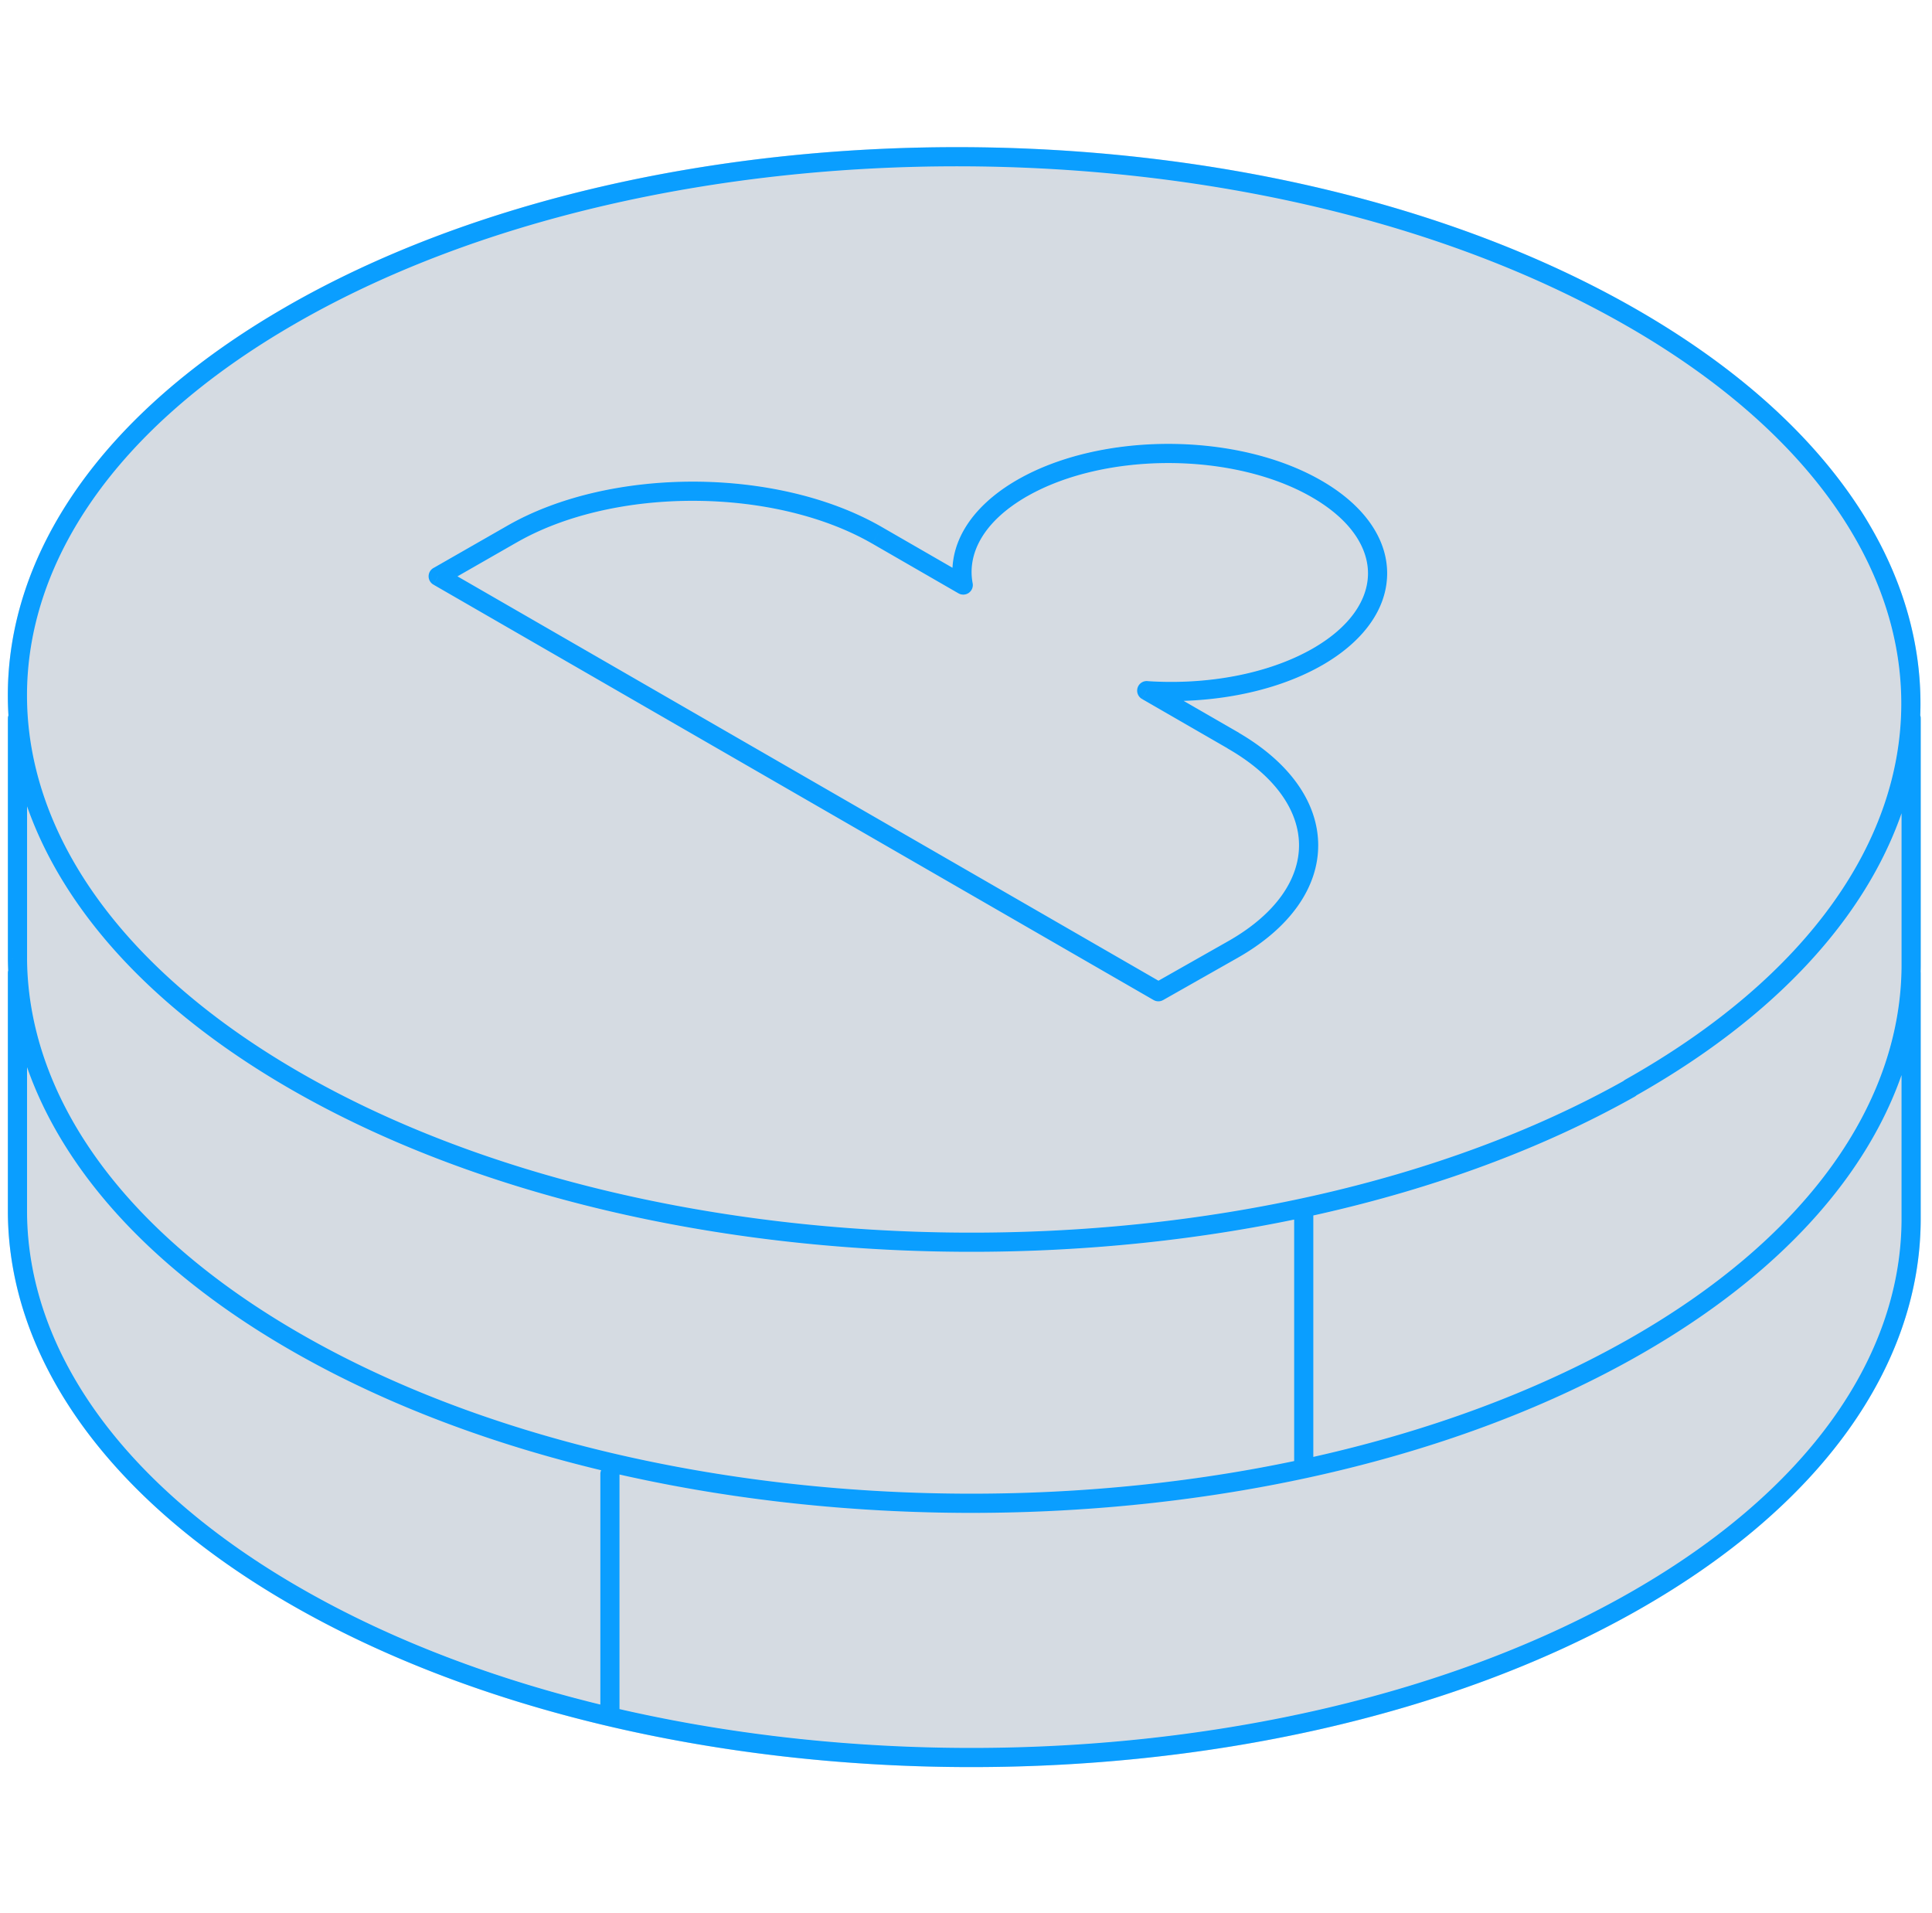
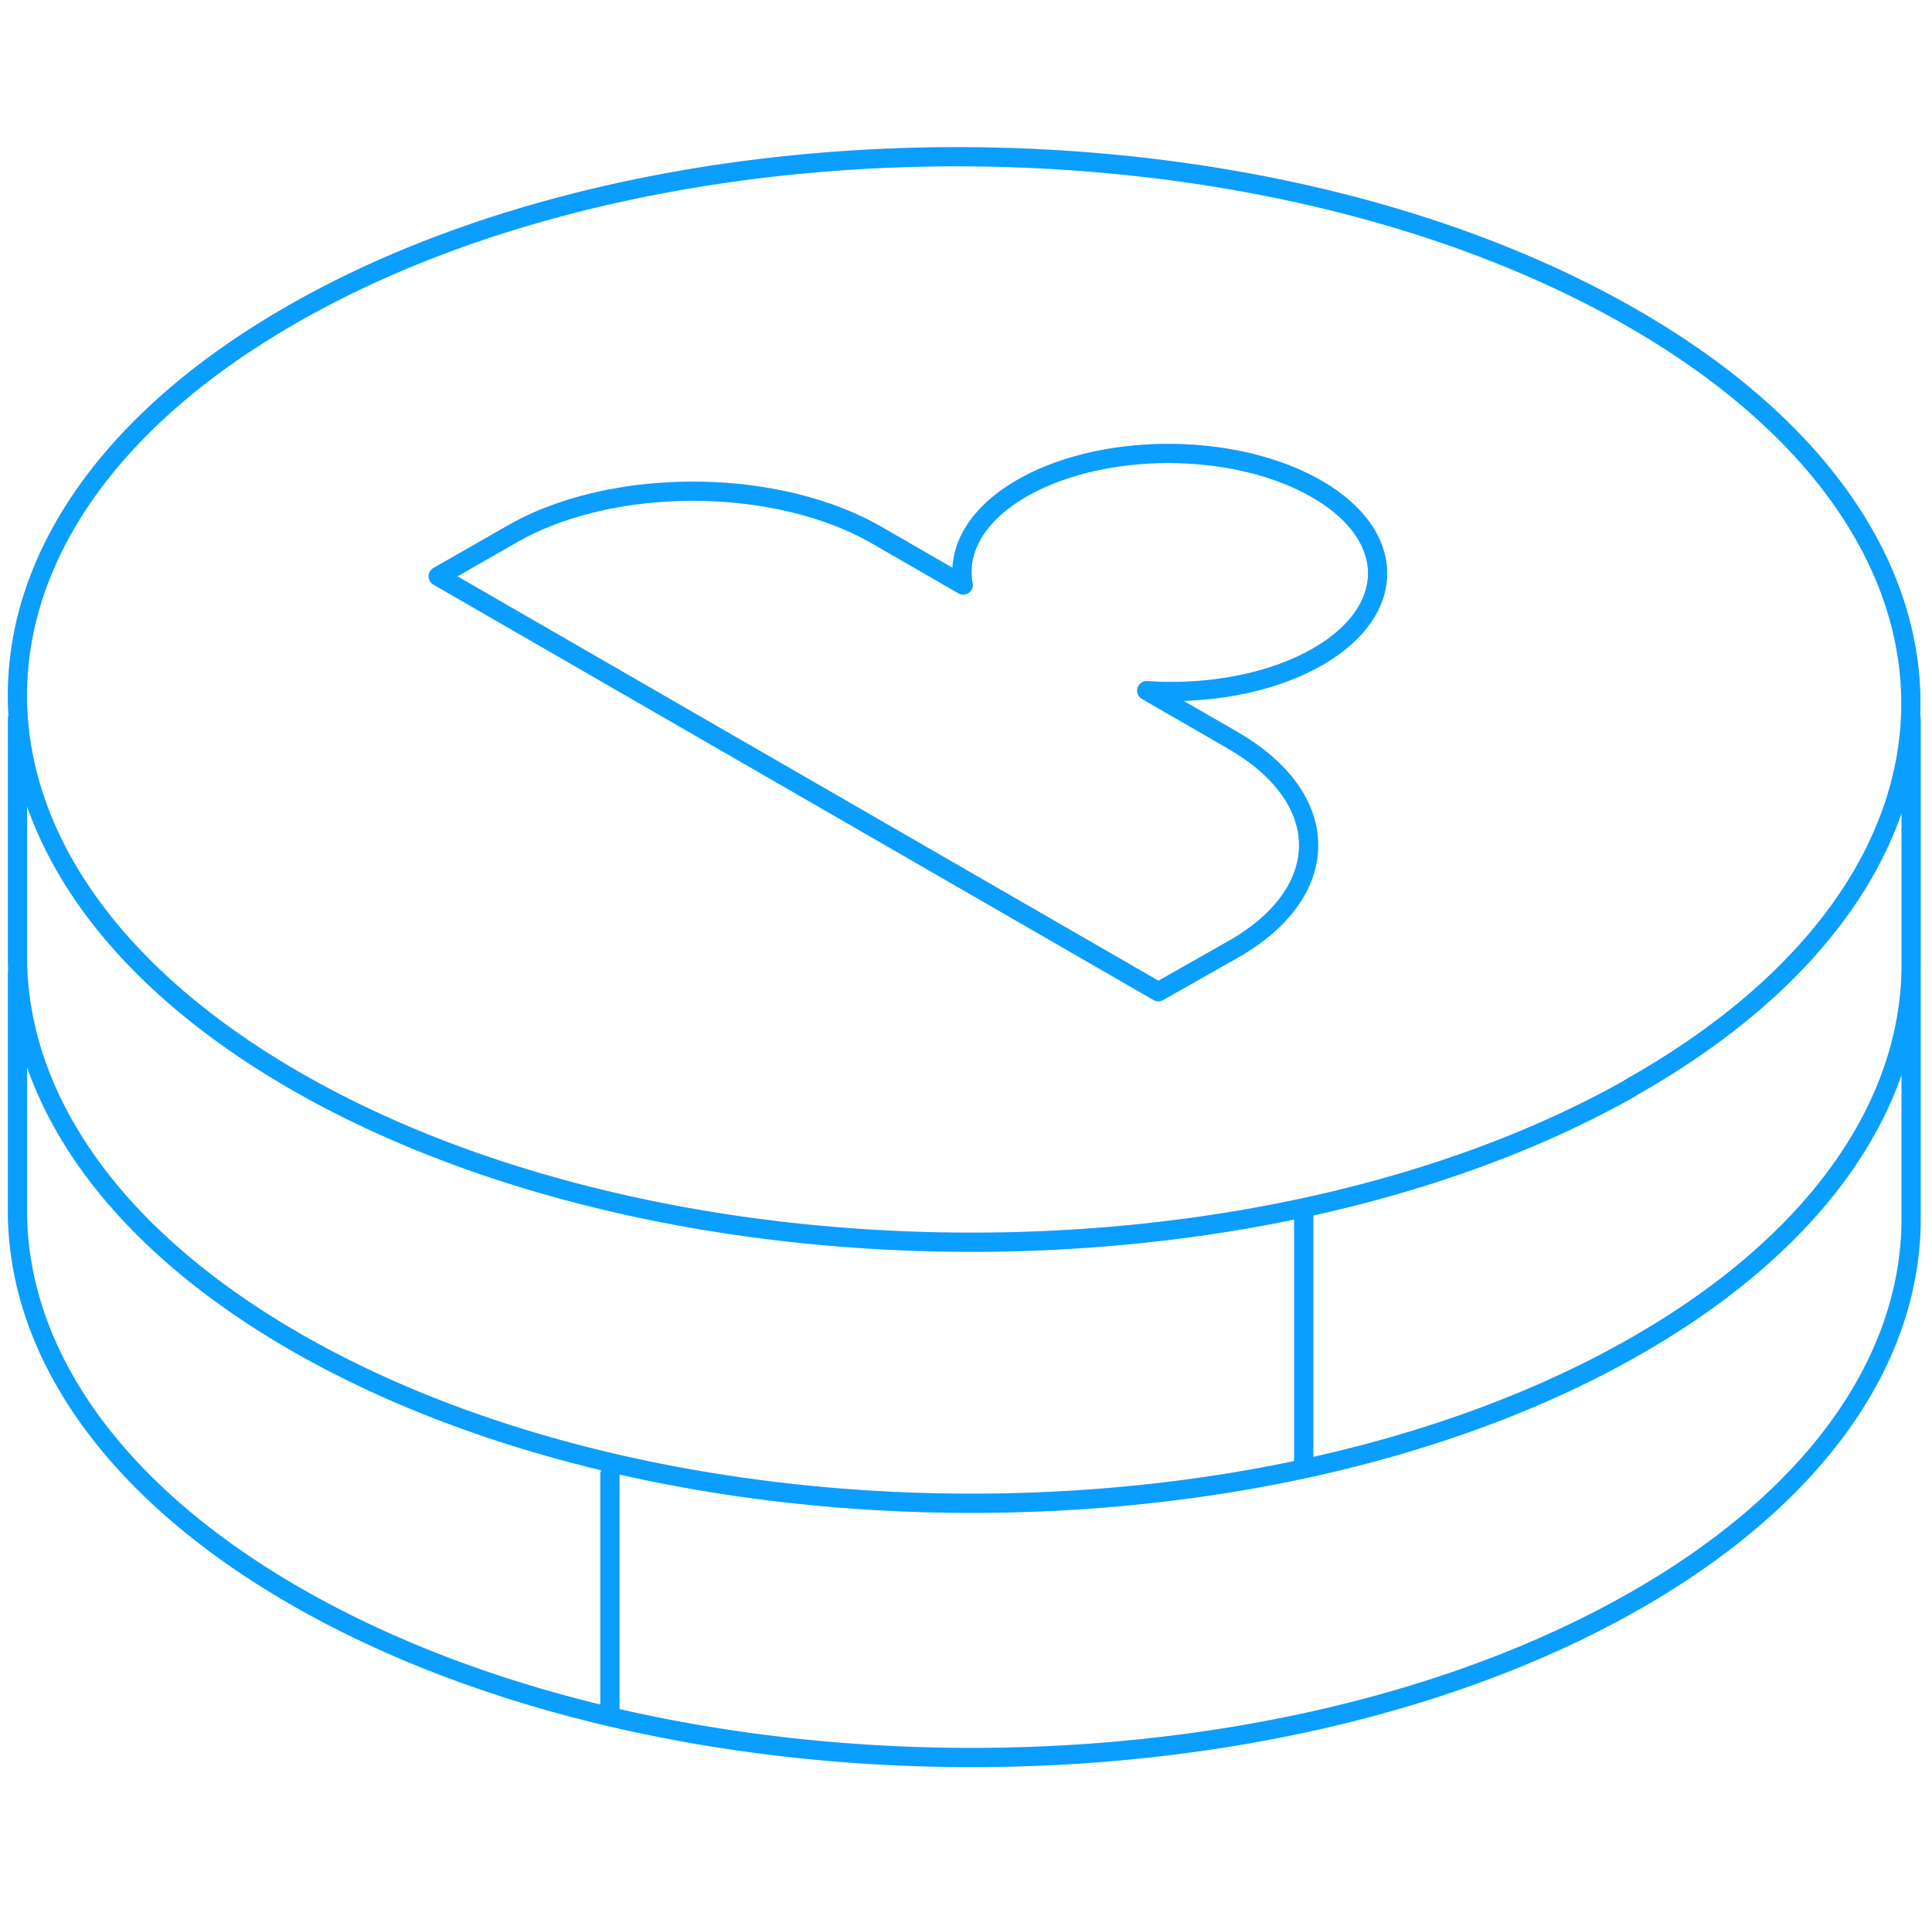
<svg xmlns="http://www.w3.org/2000/svg" width="101" height="100" fill="none">
  <path d="M64.459 38.699v.5a.5.5 0 00.25-.935l-.25.435zm-4.51-2.6l.035-.5a.501.501 0 00-.285.934l.25-.434zm8.876-1.74l.247.437-.247-.436zm-18.47-3.782l-.25.435a.5.5 0 00.743-.528l-.492.093zm-27.446-.455l-.249-.434a.5.5 0 00-.002.869l.25-.435zm37.649 21.715l-.25.434a.5.5 0 00.497.001l-.247-.435zm3.89-13.138v-.501a.501.501 0 00-.25.935l.25-.434zm20.76 18.173l-.246-.437a.503.503 0 00-.108.791l.354-.354zm.01.01l.245.436a.496.496 0 00.25-.368.502.502 0 00-.141-.423l-.354.355zM1.414 37.565a.5.5 0 10-1.002 0h1.002zm-.5 12.541H.412v.004l.502-.004zm98.995.394l.5.003V50.5h-.5zm.5-12.935a.494.494 0 00-.139-.367.505.505 0 00-.723 0 .502.502 0 00-.14.367h1.002zm-70.398-27.47l.249.435-.249-.435zm38.646 53.219a.501.501 0 00-1.002 0h1.002zm-1.002 13.34a.501.501 0 101.002 0h-1.002zm-66.24-25.8a.5.5 0 10-1.003 0h1.002zm-.501 12.54H.412v.004l.502-.004zm98.995.395l.5.003v-.003h-.5zm.5-12.936a.5.5 0 10-1.002 0h1.002zM32.386 77.05a.501.501 0 00-1.002 0h1.002zm-1.002 12.47a.501.501 0 001.002 0h-1.002zm.751.646a.502.502 0 00-.5-.868l.5.868zm32.574-51.9l-2.832-1.632-1.677-.967-.5.867 4.44 2.56.068.04.5-.869zM59.916 36.6c.65.044 1.307.055 1.962.034 2.599-.086 5.167-.69 7.194-1.837l-.494-.872c-2.326 1.316-5.505 1.883-8.595 1.676l-.067 1zm9.157-1.803c2.218-1.26 3.444-2.99 3.444-4.83 0-1.838-1.225-3.574-3.442-4.85l-.5.869c2.038 1.172 2.94 2.631 2.94 3.982 0 1.349-.9 2.8-2.938 3.958l.496.87zm.002-9.68c-2.216-1.277-5.09-1.907-7.937-1.916-2.846-.009-5.72.603-7.931 1.865l.497.87c2.023-1.154 4.713-1.741 7.431-1.733 2.719.009 5.411.613 7.44 1.783l.5-.869zm-15.868-.051c-2.128 1.218-3.325 2.863-3.413 4.61-.017.33.006.662.069.995l.985-.186c-.29-1.533.542-3.224 2.856-4.55l-.497-.869zm-2.602 5.078l-.811-.468-3.697-2.131-.5.868 4.508 2.6.5-.869zm-4.508-2.599c-2.732-1.576-6.278-2.358-9.794-2.37-3.515-.012-7.054.742-9.773 2.299l.498.87c2.53-1.448 5.885-2.18 9.271-2.167 3.387.012 6.752.768 9.297 2.236l.501-.868zm-19.567-.071l-3.87 2.215.498.87.757-.434 3.113-1.782-.498-.87zm-3.872 3.084l37.65 21.714.5-.869-.248-.143-36.645-21.135-.756-.436-.5.869zm38.147 21.715l3.89-2.205-.494-.871-3.64 2.063-.25.142.494.871zm3.89-2.205c2.73-1.547 4.216-3.659 4.217-5.883 0-2.202-1.453-4.307-4.14-5.877l-.074-.043-.5.869c2.555 1.47 3.713 3.317 3.711 5.05 0 1.734-1.16 3.567-3.708 5.013l.494.871zM64.448 39.2h.01v-1.002h-.01V39.2zm21.005 18.108l.104-.058c7.291-4.127 11.943-9.274 13.85-14.737a17.36 17.36 0 00.99-5.664c.034-7.53-4.966-14.985-14.787-20.644l-.5.868c9.64 5.556 14.317 12.731 14.284 19.771-.031 7.04-4.771 14.155-14.432 19.59l.491.875zm.157-41.103c-9.82-5.662-22.644-8.49-35.416-8.513-12.772-.024-25.546 2.754-35.266 8.36l.5.87c9.53-5.499 22.12-8.252 34.764-8.229 12.644.024 25.285 2.826 34.917 8.38l.501-.868zm-70.682-.152C5.268 21.618.36 28.982.41 36.459c.013 1.91.349 3.813 1.004 5.683 1.91 5.446 6.527 10.6 13.747 14.769l.501-.868c-9.52-5.496-14.203-12.6-14.25-19.591-.047-6.989 4.54-14.072 14.017-19.53l-.5-.87zm.233 40.858c9.702 5.601 22.4 8.44 35.09 8.518 5.891.036 11.793-.523 17.404-1.683.335-.07.67-.141 1.002-.215 6.102-1.348 11.835-3.416 16.806-6.213l-.491-.873-.103.057c-9.584 5.36-22.094 8.002-34.612 7.925-12.563-.076-25.078-2.89-34.595-8.384l-.501.868zm70.41-.384l-.01-.01-.707.71.01.01.708-.71zM.413 37.565v12.541h1.002v-12.54H.412zm0 12.545a17.475 17.475 0 001.002 5.672C3.322 61.23 7.94 66.388 15.161 70.555l.501-.868C6.147 64.197 1.463 57.093 1.414 50.103l-1.002.007zm14.749 20.445c4.808 2.776 10.352 4.874 16.265 6.293.32.077.64.151.96.224 5.739 1.298 11.803 1.965 17.865 2.002 12.69.078 25.428-2.607 35.212-8.112l-.491-.873c-4.817 2.71-10.38 4.73-16.315 6.06a80.88 80.88 0 01-1.002.218c-5.593 1.172-11.495 1.74-17.398 1.704-12.562-.076-25.078-2.89-34.595-8.384l-.501.868zm70.302.407c7.337-4.126 12.02-9.29 13.944-14.771a17.39 17.39 0 001.002-5.688l-1.002-.005c-.039 7.037-4.78 14.16-14.435 19.592l.491.872zM100.41 50.5V37.565h-1.002V50.5h1.002zM67.655 63.314v13.339h1.002V63.314h-1.002zM.412 50.854v12.54h1.002v-12.54H.412zm0 12.544c.053 7.473 5.055 14.851 14.749 20.445l.501-.867C6.147 77.485 1.463 70.38 1.414 63.39l-1.002.007zm14.749 20.445c9.703 5.601 22.4 8.441 35.09 8.519 12.69.077 25.428-2.607 35.212-8.111l-.491-.874c-9.596 5.399-22.152 8.06-34.715 7.983-6.08-.037-12.148-.715-17.87-2.028a74.59 74.59 0 01-1.003-.237c-5.725-1.398-11.08-3.44-15.722-6.12l-.501.868zm70.302.408c9.838-5.533 14.905-12.933 14.946-20.46l-1.002-.005c-.039 7.037-4.78 14.161-14.435 19.591l.491.874zm14.946-20.462V50.853h-1.002V63.79h1.002zm-69.025 13.26v12.47h1.002v-12.47h-1.002z" fill="#2D4C71" fill-opacity=".2" />
-   <path fill-rule="evenodd" clip-rule="evenodd" d="M84.87 56.502a.503.503 0 01.092-.067c9.661-5.436 14.4-12.552 14.432-19.59.033-7.04-4.644-14.216-14.285-19.772-9.632-5.554-22.273-8.356-34.917-8.38-12.644-.023-25.233 2.73-34.763 8.228-9.478 5.46-14.064 12.542-14.017 19.53.047 6.992 4.73 14.096 14.25 19.592 9.517 5.494 22.032 8.308 34.594 8.384 12.519.077 25.03-2.565 34.613-7.925zM64.708 38.264a.511.511 0 01.063.043c2.687 1.57 4.14 3.675 4.14 5.877-.002 2.224-1.487 4.336-4.217 5.883l-3.89 2.205a.502.502 0 01-.498-.001L22.658 30.556a.5.5 0 01.002-.869l3.87-2.214c2.72-1.557 6.258-2.311 9.773-2.299 3.516.012 7.062.794 9.794 2.37l3.697 2.131c.088-1.747 1.285-3.392 3.413-4.61 2.212-1.262 5.084-1.874 7.931-1.865 2.846.01 5.721.639 7.937 1.916 2.217 1.276 3.442 3.012 3.442 4.85 0 1.84-1.227 3.57-3.444 4.83h-.001c-2.027 1.147-4.595 1.75-7.195 1.837l2.832 1.631z" fill="#2D4C71" fill-opacity=".2" />
-   <path d="M59.666 35.688a.501.501 0 01.318-.088c3.089.207 6.268-.36 8.594-1.676 2.036-1.157 2.937-2.608 2.937-3.957 0-1.35-.902-2.81-2.94-3.982-2.029-1.17-4.721-1.774-7.44-1.783-2.718-.008-5.408.579-7.431 1.734-2.314 1.325-3.147 3.015-2.856 4.548a.499.499 0 01-.743.528l-4.508-2.6c-2.546-1.468-5.911-2.224-9.298-2.236-3.386-.012-6.742.719-9.27 2.166l-3.114 1.782L60.56 51.26l3.641-2.063c2.548-1.446 3.708-3.279 3.708-5.012.002-1.734-1.156-3.58-3.71-5.051a.494.494 0 01-.058-.04l-4.442-2.56a.502.502 0 01-.033-.845zM15.161 56.91c-7.22-4.167-11.838-9.322-13.747-14.768v7.96c.05 6.99 4.733 14.094 14.248 19.585 9.517 5.494 22.033 8.308 34.595 8.384 5.903.037 11.805-.532 17.398-1.704V63.746c-5.611 1.16-11.513 1.72-17.404 1.683-12.69-.077-25.388-2.917-35.09-8.518zm70.396.34a.496.496 0 01-.094.068c-4.97 2.797-10.704 4.865-16.806 6.214v12.617c5.935-1.33 11.498-3.35 16.315-6.06 9.656-5.43 14.396-12.554 14.435-19.591v-7.985c-1.907 5.463-6.559 10.61-13.85 14.737z" fill="#2D4C71" fill-opacity=".2" />
-   <path d="M50.251 79.074c-6.062-.037-12.126-.704-17.865-2.002v12.26c5.723 1.313 11.792 1.99 17.871 2.028 12.563.077 25.119-2.584 34.715-7.983 9.656-5.43 14.396-12.554 14.435-19.591V56.19c-1.924 5.48-6.607 10.645-13.944 14.771-9.784 5.505-22.522 8.19-35.212 8.112zm-18.867-2.025c0-.07.015-.138.042-.2-5.913-1.42-11.457-3.518-16.265-6.294-7.221-4.167-11.84-9.324-13.747-14.774v7.61c.05 6.99 4.733 14.094 14.248 19.585 4.642 2.679 9.997 4.72 15.722 6.119V77.049z" fill="#2D4C71" fill-opacity=".2" />
  <path d="M64.459 38.699v.5a.5.5 0 00.25-.935l-.25.435zm-4.51-2.6l.035-.5a.501.501 0 00-.285.934l.25-.434zm8.876-1.74l.247.437-.247-.436zm-18.47-3.782l-.25.435a.5.5 0 00.743-.528l-.492.093zm-27.446-.455l-.249-.434a.5.5 0 00-.002.869l.25-.435zm37.649 21.715l-.25.434a.5.5 0 00.497.001l-.247-.435zm3.89-13.138v-.501a.501.501 0 00-.25.935l.25-.434zm20.76 18.173l-.246-.437a.502.502 0 00-.108.791l.354-.354zm.01.01l.245.436a.501.501 0 00.109-.791l-.354.355zM1.414 37.565a.5.5 0 10-1.002 0h1.002zm-.5 12.541H.412v.004l.502-.004zm98.995.394l.5.003V50.5h-.5zm.5-12.935a.494.494 0 00-.139-.367.505.505 0 00-.723 0 .502.502 0 00-.14.367h1.002zm-70.398-27.47l.249.435-.249-.435zm38.646 53.219a.501.501 0 00-1.002 0h1.002zm-1.002 13.34a.501.501 0 101.002 0h-1.002zm-66.24-25.8a.5.5 0 10-1.003 0h1.002zm-.501 12.54H.412v.004l.502-.004zm98.995.395l.5.003v-.003h-.5zm.5-12.936a.5.5 0 10-1.002 0h1.002zM32.386 77.05a.501.501 0 00-1.002 0h1.002zm-1.002 12.47a.501.501 0 001.002 0h-1.002zm.751.646a.502.502 0 00-.5-.868l.5.868zm32.574-51.9l-4.509-2.6-.5.868 4.508 2.6.5-.869zM59.916 36.6c3.233.218 6.618-.367 9.156-1.803l-.494-.872c-2.326 1.316-5.505 1.883-8.595 1.676l-.067 1zm9.157-1.803c2.218-1.26 3.444-2.99 3.444-4.83 0-1.838-1.225-3.574-3.442-4.85l-.5.869c2.038 1.172 2.94 2.631 2.94 3.982 0 1.349-.9 2.8-2.938 3.958l.496.87zm.002-9.68c-2.216-1.277-5.09-1.907-7.937-1.916-2.846-.009-5.72.603-7.931 1.865l.497.87c2.023-1.154 4.713-1.741 7.431-1.733 2.719.009 5.411.613 7.44 1.783l.5-.869zm-15.868-.051c-2.528 1.447-3.743 3.498-3.344 5.605l.985-.186c-.29-1.533.542-3.224 2.856-4.55l-.497-.869zm-2.602 5.078l-4.508-2.599-.5.868 4.508 2.6.5-.869zm-4.508-2.599c-2.732-1.576-6.278-2.358-9.794-2.37-3.515-.012-7.054.742-9.773 2.299l.498.87c2.53-1.448 5.885-2.18 9.271-2.167 3.387.012 6.752.768 9.297 2.236l.501-.868zm-19.567-.071l-3.87 2.215.498.87 3.87-2.216-.498-.87zm-3.872 3.084l37.65 21.714.5-.869-37.649-21.714-.5.869zm38.147 21.715l3.89-2.205-.494-.871-3.89 2.205.494.871zm3.89-2.205c2.73-1.547 4.216-3.659 4.217-5.883 0-2.222-1.48-4.346-4.214-5.92l-.5.869c2.555 1.47 3.713 3.317 3.711 5.05 0 1.734-1.16 3.567-3.708 5.013l.494.871zM64.448 39.2h.01v-1.002h-.01V39.2zm21.005 18.108c9.843-5.538 14.909-12.93 14.944-20.46.034-7.529-4.966-14.984-14.787-20.643l-.5.868c9.64 5.556 14.317 12.731 14.284 19.771-.031 7.04-4.771 14.155-14.432 19.59l.491.875zm.157-41.103c-9.82-5.662-22.644-8.49-35.416-8.513-12.772-.024-25.546 2.754-35.266 8.36l.5.87c9.53-5.499 22.12-8.252 34.764-8.229 12.644.024 25.285 2.826 34.917 8.38l.501-.868zm-70.682-.152C5.268 21.618.36 28.982.41 36.459c.05 7.474 5.052 14.853 14.751 20.452l.501-.868c-9.52-5.496-14.203-12.6-14.25-19.591-.047-6.989 4.54-14.072 14.017-19.53l-.5-.87zm.233 40.858c9.702 5.601 22.4 8.44 35.09 8.518 12.69.078 25.428-2.607 35.212-8.11l-.491-.874c-9.597 5.398-22.152 8.06-34.715 7.982-12.563-.076-25.078-2.89-34.595-8.384l-.501.868zm70.41-.384l-.01-.01-.707.71.01.01.708-.71zM.413 37.565v12.541h1.002v-12.54H.412zm0 12.545c.053 7.473 5.055 14.851 14.749 20.445l.501-.868c-9.516-5.49-14.2-12.594-14.249-19.584l-1.002.007zm14.749 20.445c9.703 5.602 22.4 8.441 35.09 8.52 12.69.077 25.428-2.608 35.212-8.113l-.491-.873c-9.596 5.4-22.152 8.06-34.715 7.982-12.562-.076-25.078-2.89-34.595-8.384l-.501.868zm70.302.407c9.838-5.533 14.905-12.932 14.946-20.459l-1.002-.005c-.039 7.037-4.78 14.16-14.435 19.592l.491.872zM100.41 50.5V37.565h-1.002V50.5h1.002zM67.655 63.314v13.34h1.002v-13.34h-1.002zM.412 50.854v12.54h1.002v-12.54H.412zm0 12.544c.053 7.473 5.055 14.851 14.749 20.445l.501-.867C6.147 77.485 1.463 70.38 1.414 63.39l-1.002.007zm14.749 20.445c9.703 5.601 22.4 8.441 35.09 8.519 12.69.077 25.428-2.607 35.212-8.111l-.491-.874c-9.596 5.399-22.152 8.06-34.715 7.983-12.562-.077-25.078-2.89-34.595-8.384l-.501.867zm70.302.408c9.838-5.533 14.905-12.933 14.946-20.46l-1.002-.005c-.039 7.037-4.78 14.161-14.435 19.591l.491.874zm14.946-20.462V50.853h-1.002V63.79h1.002zm-69.025 13.26v12.47h1.002v-12.47h-1.002z" fill="#0A9EFF" />
</svg>